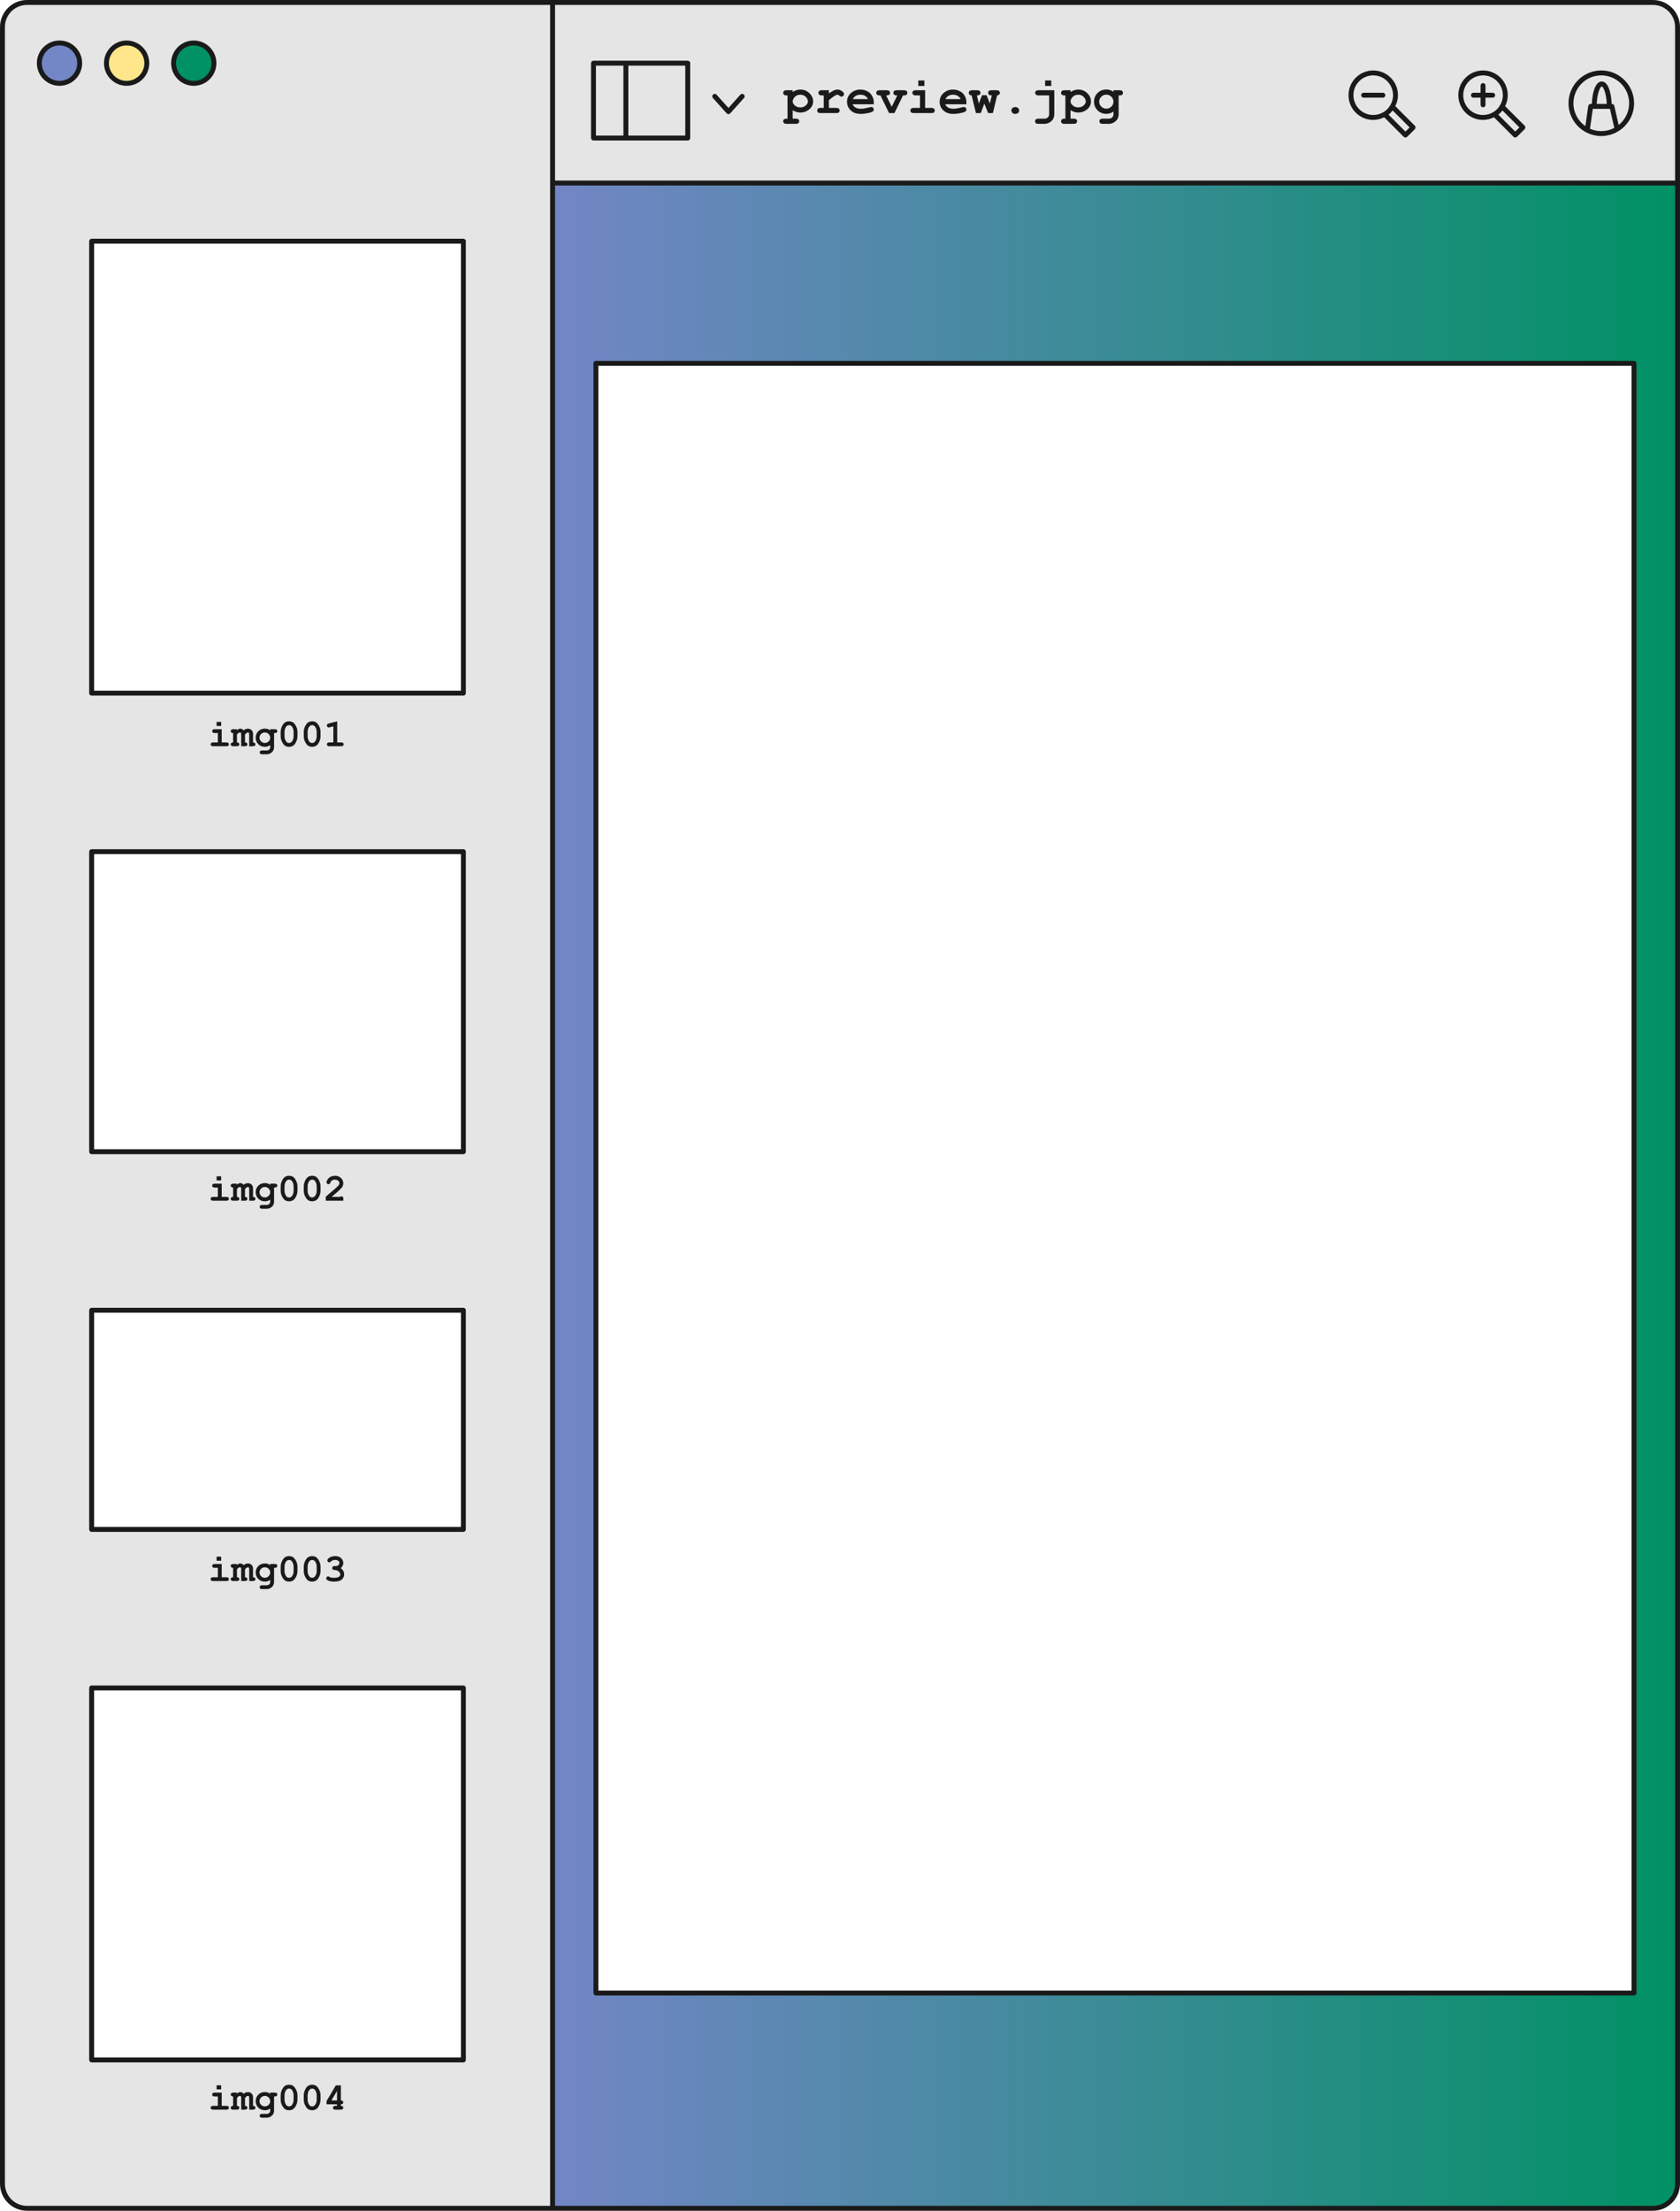
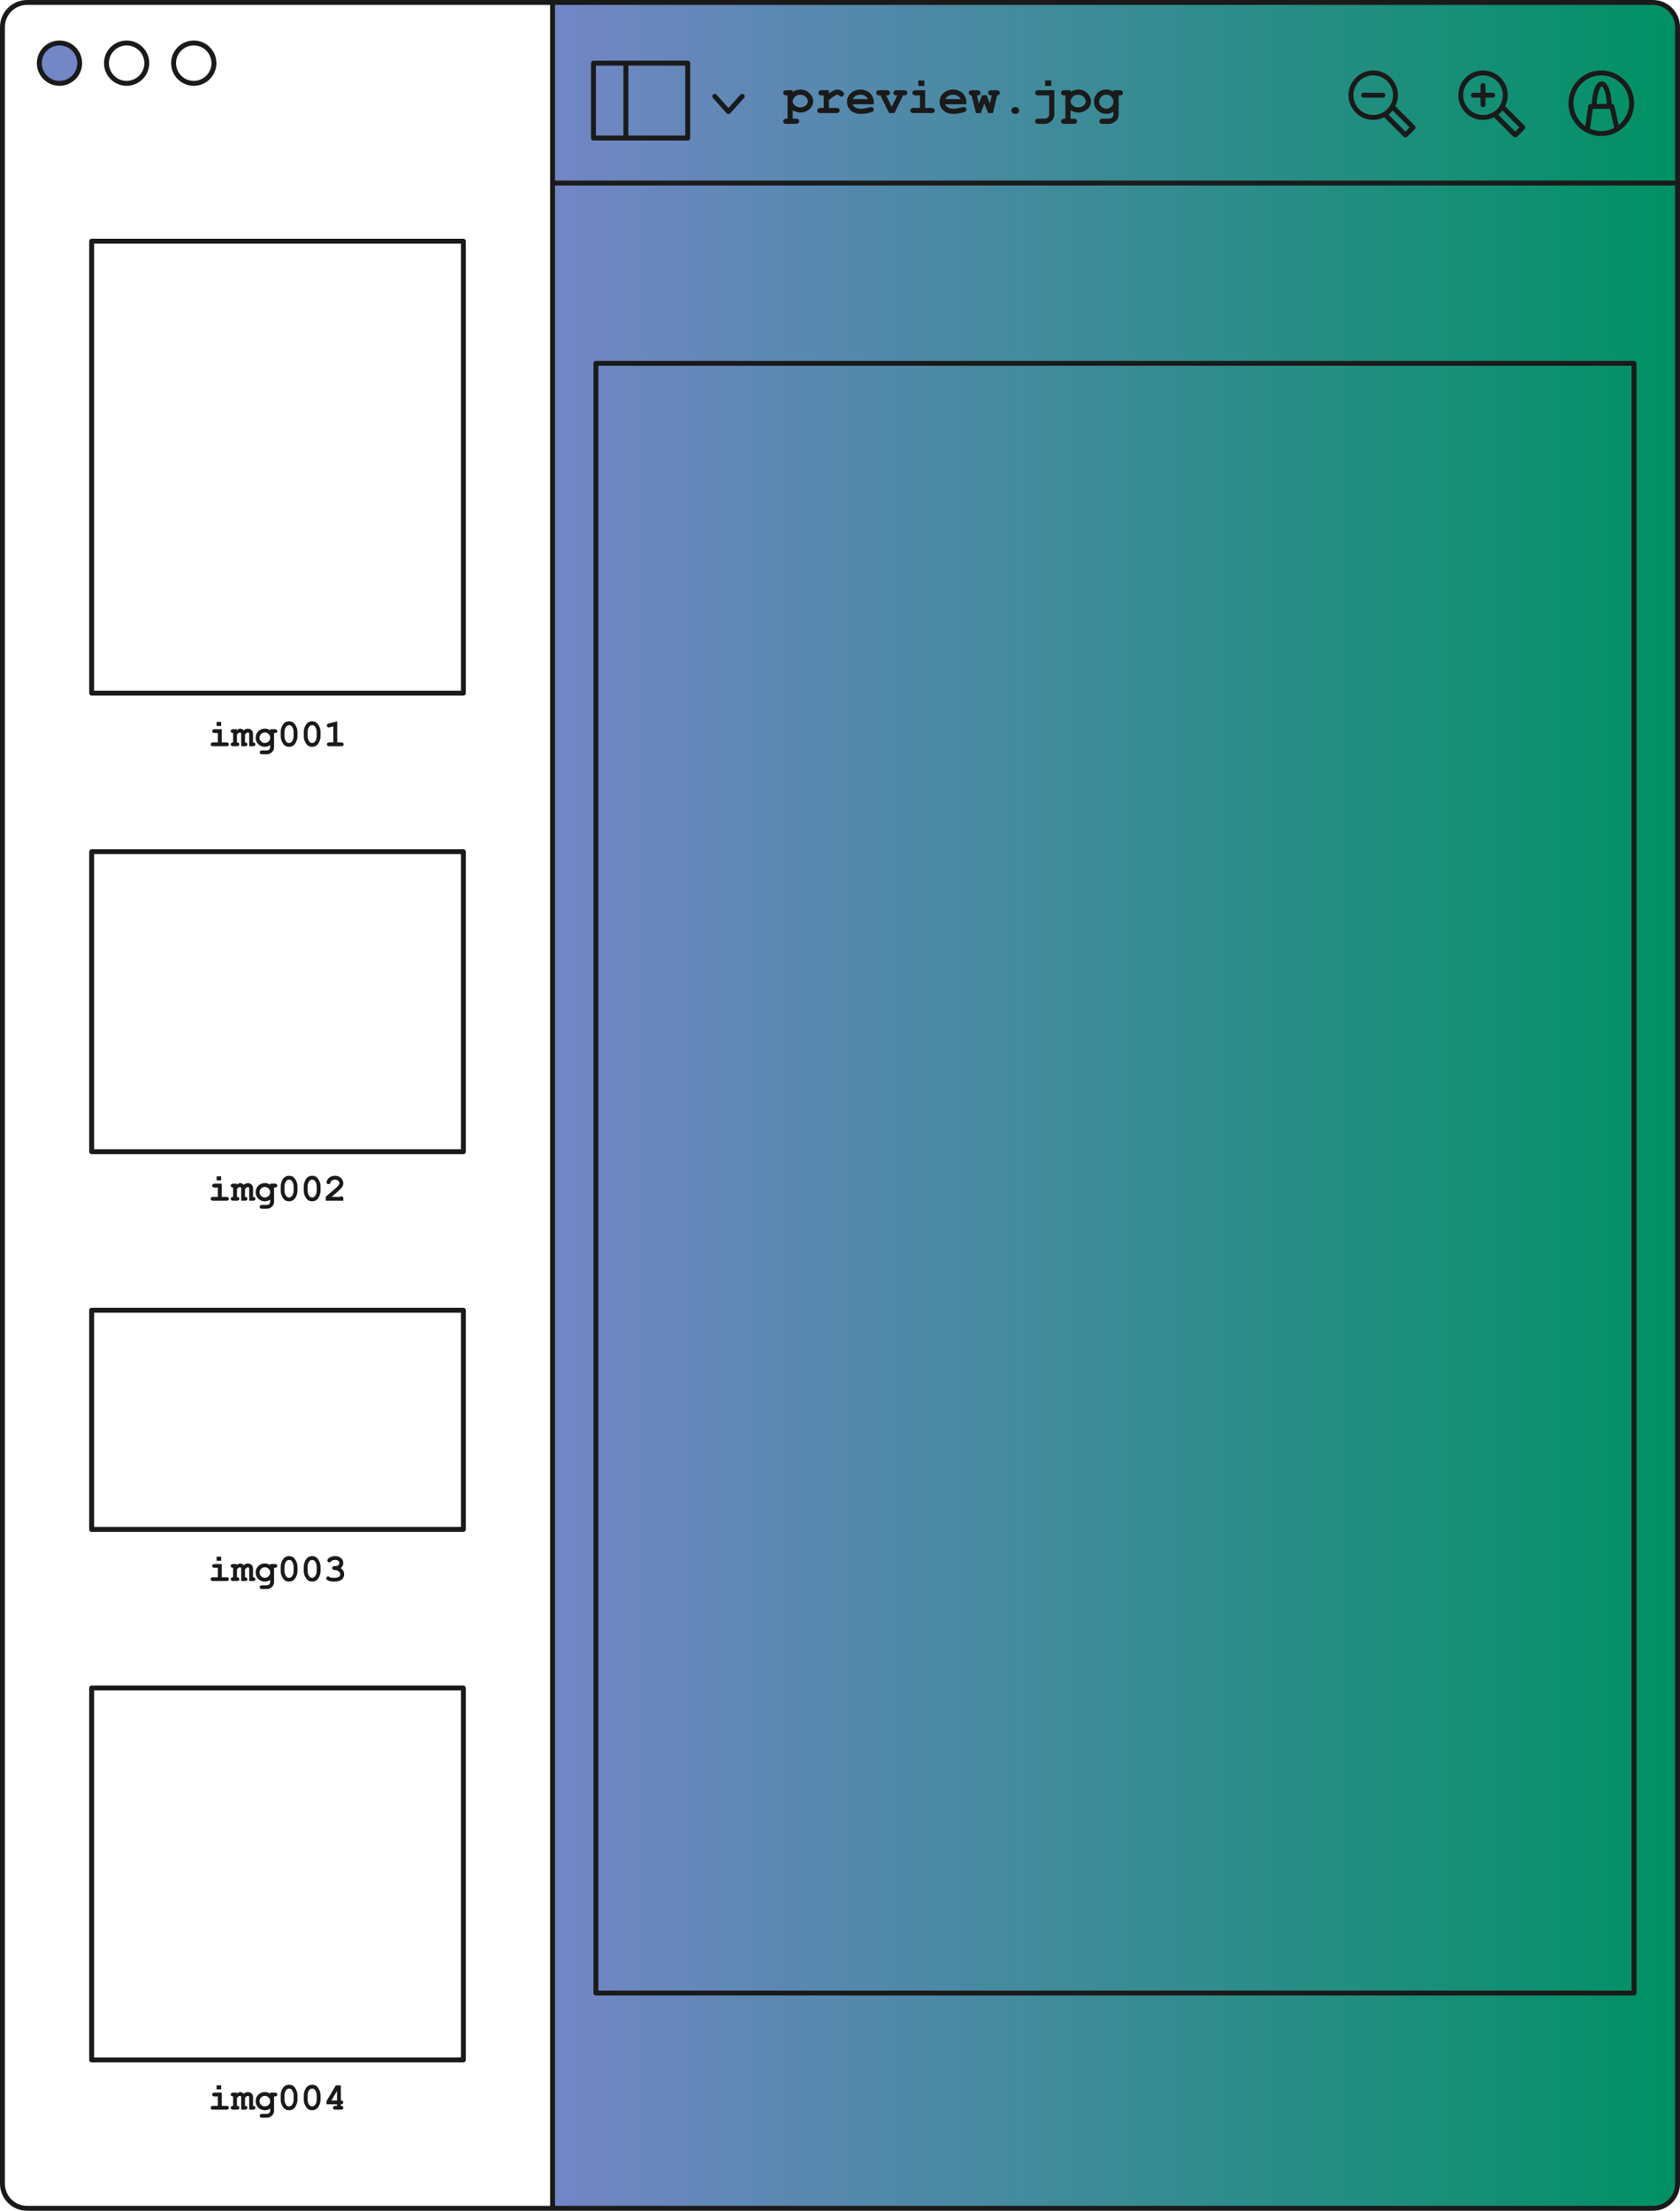
<svg xmlns="http://www.w3.org/2000/svg" xmlns:xlink="http://www.w3.org/1999/xlink" height="449.6" preserveAspectRatio="xMidYMid meet" version="1.0" viewBox="0.0 0.0 341.9 449.6" width="341.9" zoomAndPan="magnify">
  <linearGradient gradientUnits="userSpaceOnUse" id="a" x1="112.456" x2="341.397" xlink:actuate="onLoad" xlink:show="other" xlink:type="simple" y1="224.81" y2="224.81">
    <stop offset="0" stop-color="#7386c6" />
    <stop offset="1" stop-color="#009164" />
  </linearGradient>
-   <path d="M336.397,0.5H112.456v448.621h223.941c2.761,0,5-2.239,5-5V5.5 C341.397,2.739,339.159,0.5,336.397,0.5z M332.546,405.341H121.275V73.898h211.271V405.341z" fill="url(#a)" />
+   <path d="M336.397,0.5H112.456v448.621h223.941c2.761,0,5-2.239,5-5V5.5 C341.397,2.739,339.159,0.5,336.397,0.5z M332.546,405.341H121.275V73.898V405.341z" fill="url(#a)" />
  <g id="change1_1">
-     <path d="M341.398,37.225H112.456V0.5h223.941c2.761,0,5,2.239,5,5V37.225z M112.456,0.5v448.621H5.5 c-2.761,0-5-2.239-5-5V5.5c0-2.761,2.239-5,5-5H112.456z M94.304,343.289H18.651v75.654h75.654V343.289z M94.304,266.476H18.651 v44.571h75.654V266.476z M94.304,173.21H18.651v61.024h75.654V173.21z M94.304,49.053H18.651v91.915h75.654V49.053z" fill="#E5E5E5" />
-   </g>
+     </g>
  <g id="change2_1">
-     <path d="M43.538,12.847c0,2.268-1.839,4.106-4.106,4.106c-2.268,0-4.106-1.839-4.106-4.106s1.839-4.106,4.106-4.106 C41.699,8.74,43.538,10.579,43.538,12.847z" fill="#009164" />
-   </g>
+     </g>
  <g id="change3_1">
-     <path d="M29.877,12.847c0,2.268-1.839,4.106-4.106,4.106s-4.106-1.839-4.106-4.106s1.839-4.106,4.106-4.106 S29.877,10.579,29.877,12.847z" fill="#FFE68A" />
-   </g>
+     </g>
  <g id="change4_1">
    <path d="M16.217,12.847c0,2.268-1.839,4.106-4.106,4.106s-4.106-1.839-4.106-4.106S9.842,8.74,12.11,8.74 S16.217,10.579,16.217,12.847z" fill="#7386C6" />
  </g>
  <g id="change5_1">
    <path d="M336.398,0H112.456H5.5C2.467,0,0,2.467,0,5.5v438.621c0,3.033,2.467,5.5,5.5,5.5h106.956h223.942 c3.032,0,5.5-2.467,5.5-5.5V37.226V5.5C341.898,2.467,339.43,0,336.398,0z M340.898,5.5v31.226H112.956V1h223.442 C338.879,1,340.898,3.019,340.898,5.5z M1,444.121V5.5C1,3.019,3.019,1,5.5,1h106.456v36.226v411.396H5.5 C3.019,448.621,1,446.603,1,444.121z M336.398,448.621H112.956V37.726h227.942v406.396 C340.898,446.603,338.879,448.621,336.398,448.621z M12.11,8.24c-2.54,0-4.606,2.066-4.606,4.606s2.066,4.606,4.606,4.606 s4.606-2.066,4.606-4.606S14.65,8.24,12.11,8.24z M12.11,16.453c-1.989,0-3.606-1.618-3.606-3.606S10.122,9.24,12.11,9.24 s3.606,1.618,3.606,3.606S14.099,16.453,12.11,16.453z M25.771,17.453c2.54,0,4.606-2.066,4.606-4.606S28.311,8.24,25.771,8.24 c-2.54,0-4.606,2.066-4.606,4.606S23.231,17.453,25.771,17.453z M25.771,9.24c1.989,0,3.606,1.618,3.606,3.606 s-1.618,3.606-3.606,3.606c-1.988,0-3.606-1.618-3.606-3.606S23.782,9.24,25.771,9.24z M39.431,17.453 c2.54,0,4.606-2.066,4.606-4.606S41.971,8.24,39.431,8.24s-4.606,2.066-4.606,4.606S36.891,17.453,39.431,17.453z M39.431,9.24 c1.989,0,3.606,1.618,3.606,3.606s-1.618,3.606-3.606,3.606s-3.606-1.618-3.606-3.606S37.442,9.24,39.431,9.24z M120.781,28.572 h6.592h12.59c0.276,0,0.5-0.224,0.5-0.5V12.847c0-0.276-0.224-0.5-0.5-0.5h-12.59h-6.592c-0.276,0-0.5,0.224-0.5,0.5v15.226 C120.281,28.349,120.505,28.572,120.781,28.572z M139.463,27.572h-11.59V13.347h11.59V27.572z M121.281,13.347h5.592v14.226h-5.592 V13.347z M145.083,19.926c-0.185-0.206-0.167-0.522,0.038-0.706c0.205-0.186,0.521-0.168,0.706,0.038l2.423,2.701l2.423-2.701 c0.185-0.206,0.501-0.222,0.706-0.038c0.206,0.184,0.223,0.5,0.038,0.706l-2.795,3.116c-0.095,0.105-0.23,0.166-0.372,0.166 s-0.277-0.061-0.372-0.166L145.083,19.926z M301.817,24.389c0.766,0,1.524-0.195,2.226-0.542l3.975,3.976 c0.098,0.098,0.226,0.146,0.354,0.146s0.256-0.049,0.354-0.146l1.554-1.553c0.094-0.094,0.146-0.221,0.146-0.354 s-0.053-0.26-0.146-0.354l-3.974-3.973c0.342-0.687,0.542-1.439,0.542-2.228c0-1.344-0.523-2.607-1.474-3.557 c-1.959-1.96-5.151-1.962-7.114,0c-0.95,0.95-1.474,2.213-1.474,3.557s0.523,2.607,1.474,3.557 C299.24,23.899,300.528,24.389,301.817,24.389z M305.77,22.468l3.448,3.448l-0.847,0.846l-3.447-3.448 c0.158-0.123,0.305-0.253,0.442-0.391c0.002-0.002,0.005-0.004,0.007-0.006c0.002-0.002,0.004-0.005,0.006-0.007 C305.517,22.773,305.648,22.626,305.77,22.468z M298.966,16.511c0.786-0.786,1.818-1.179,2.851-1.179 c1.031,0,2.063,0.393,2.85,1.179c0.762,0.761,1.181,1.773,1.181,2.85c0,0.768-0.222,1.498-0.62,2.133 c-0.045,0.072-0.094,0.14-0.142,0.208c-0.126,0.175-0.258,0.346-0.413,0.502c-0.002,0.002-0.004,0.005-0.006,0.007 c0,0,0,0.001-0.001,0.001c-0.001,0.001-0.003,0.003-0.005,0.004c-0.164,0.164-0.344,0.301-0.527,0.43 c-0.061,0.043-0.121,0.086-0.185,0.126c-1.556,0.972-3.631,0.789-4.982-0.561c-0.762-0.761-1.181-1.773-1.181-2.85 S298.205,17.272,298.966,16.511z M299.355,19.361c0-0.276,0.224-0.5,0.5-0.5h1.462v-1.462c0-0.276,0.224-0.5,0.5-0.5 s0.5,0.224,0.5,0.5v1.462h1.462c0.276,0,0.5,0.224,0.5,0.5s-0.224,0.5-0.5,0.5h-1.462v1.462c0,0.276-0.224,0.5-0.5,0.5 s-0.5-0.224-0.5-0.5v-1.462h-1.462C299.579,19.861,299.355,19.637,299.355,19.361z M279.469,24.389c0.766,0,1.524-0.195,2.226-0.542 l3.975,3.976c0.098,0.098,0.226,0.146,0.354,0.146s0.256-0.049,0.354-0.146l1.554-1.553c0.094-0.094,0.146-0.221,0.146-0.354 s-0.053-0.26-0.146-0.354l-3.974-3.973c0.342-0.687,0.542-1.439,0.542-2.228c0-1.344-0.523-2.607-1.474-3.557 c-1.96-1.96-5.152-1.962-7.114,0c-0.95,0.95-1.474,2.213-1.474,3.557s0.523,2.607,1.474,3.557 C276.892,23.899,278.18,24.389,279.469,24.389z M286.024,26.762l-3.447-3.448c0.159-0.125,0.31-0.256,0.449-0.396 c0.14-0.14,0.271-0.29,0.396-0.45l3.448,3.448L286.024,26.762z M276.619,16.511c0.786-0.786,1.818-1.179,2.851-1.179 c1.031,0,2.063,0.393,2.85,1.179c0.762,0.761,1.181,1.773,1.181,2.85c0,0.768-0.222,1.498-0.62,2.133 c-0.045,0.072-0.094,0.14-0.142,0.208c-0.126,0.175-0.258,0.346-0.413,0.502c-0.002,0.002-0.004,0.005-0.006,0.007v0 c-0.165,0.165-0.346,0.303-0.531,0.433c-0.062,0.043-0.123,0.087-0.188,0.128c-1.555,0.971-3.63,0.789-4.981-0.562 c-0.762-0.761-1.181-1.773-1.181-2.85S275.857,17.272,276.619,16.511z M277.007,19.361c0-0.276,0.224-0.5,0.5-0.5h3.923 c0.276,0,0.5,0.224,0.5,0.5s-0.224,0.5-0.5,0.5h-3.923C277.231,19.861,277.007,19.637,277.007,19.361z M322.793,26.907 c0.002,0.001,0.003,0.004,0.005,0.005c0.024,0.013,0.05,0.021,0.074,0.033c0.188,0.095,0.38,0.182,0.578,0.26 c0.07,0.028,0.14,0.052,0.21,0.077c0.159,0.056,0.32,0.106,0.484,0.151c0.086,0.023,0.172,0.047,0.259,0.067 c0.161,0.037,0.324,0.064,0.489,0.089c0.082,0.012,0.163,0.028,0.245,0.038c0.245,0.027,0.493,0.044,0.745,0.044 c0.283,0,0.56-0.023,0.833-0.058c0.063-0.008,0.125-0.019,0.188-0.029c0.24-0.037,0.476-0.087,0.708-0.149 c0.035-0.009,0.07-0.017,0.104-0.027c0.567-0.162,1.101-0.399,1.596-0.698c0.014-0.008,0.029-0.014,0.043-0.022 c0.003-0.002,0.004-0.006,0.007-0.008c1.911-1.174,3.192-3.278,3.192-5.681c0-3.678-2.992-6.67-6.67-6.67 c-3.679,0-6.671,2.992-6.671,6.67C319.21,23.564,320.666,25.791,322.793,26.907z M324.155,22.136h0.29h3.059h0.139l0.881,3.876 c-0.19,0.101-0.386,0.19-0.585,0.267c-0.003,0.001-0.006,0.002-0.009,0.003c-0.197,0.076-0.399,0.141-0.602,0.195 c-0.002,0.001-0.004,0.001-0.006,0.002c-1.23,0.321-2.553,0.225-3.714-0.288c-0.01-0.004-0.02-0.01-0.03-0.014L324.155,22.136z M324.955,21.136c0.091-2.448,0.796-3.562,1.02-3.562s0.929,1.115,1.02,3.562H324.955z M325.881,15.33c3.126,0,5.67,2.544,5.67,5.67 c0,1.79-0.836,3.387-2.136,4.427l-0.886-3.902c-0.052-0.228-0.254-0.389-0.487-0.389h-0.049c-0.085-2.284-0.726-4.562-2.019-4.562 s-1.934,2.279-2.019,4.562h-0.234c-0.249,0-0.46,0.183-0.495,0.429l-0.585,4.083c-1.467-1.026-2.431-2.725-2.431-4.647 C320.21,17.874,322.754,15.33,325.881,15.33z M160.092,24.137c-0.249,0-0.428,0.049-0.536,0.146 c-0.109,0.097-0.164,0.224-0.164,0.381c0,0.153,0.054,0.278,0.161,0.376c0.107,0.097,0.287,0.146,0.539,0.146h1.856 c0.252,0,0.432-0.049,0.539-0.146c0.107-0.098,0.161-0.223,0.161-0.376c0-0.157-0.054-0.284-0.161-0.381 c-0.107-0.098-0.287-0.146-0.539-0.146h-0.629v-1.718c0.259,0.157,0.52,0.274,0.782,0.354c0.262,0.078,0.528,0.117,0.797,0.117 c0.624,0,1.185-0.188,1.683-0.562c0.597-0.45,0.895-1.021,0.895-1.713c0-0.627-0.252-1.184-0.757-1.669 c-0.504-0.485-1.114-0.729-1.83-0.729c-0.276,0-0.545,0.041-0.808,0.123c-0.263,0.081-0.517,0.206-0.762,0.373v-0.358h-1.228 c-0.252,0-0.432,0.049-0.539,0.146c-0.107,0.098-0.161,0.223-0.161,0.376c0,0.157,0.054,0.284,0.161,0.381 c0.107,0.098,0.287,0.146,0.539,0.146h0.179v4.733H160.092z M161.631,19.853c0.307-0.392,0.721-0.588,1.242-0.588 c0.324,0,0.606,0.076,0.847,0.228s0.418,0.341,0.534,0.567c0.115,0.227,0.174,0.414,0.174,0.561c0,0.289-0.148,0.565-0.445,0.828 c-0.296,0.262-0.666,0.394-1.109,0.394c-0.439,0-0.809-0.132-1.106-0.396c-0.299-0.264-0.447-0.536-0.447-0.815 C161.32,20.381,161.423,20.122,161.631,19.853z M166.475,22.852c-0.107-0.098-0.161-0.225-0.161-0.381 c0-0.153,0.054-0.279,0.161-0.376c0.107-0.098,0.287-0.146,0.54-0.146h0.623v-2.546h-0.378c-0.252,0-0.432-0.049-0.539-0.146 c-0.107-0.097-0.161-0.224-0.161-0.381c0-0.153,0.054-0.278,0.161-0.376c0.107-0.097,0.287-0.146,0.539-0.146h1.427v0.654 c0.439-0.316,0.786-0.528,1.04-0.634s0.491-0.158,0.713-0.158c0.341,0,0.672,0.126,0.992,0.378c0.218,0.171,0.327,0.345,0.327,0.521 c0,0.15-0.052,0.277-0.156,0.381c-0.104,0.104-0.229,0.156-0.375,0.156c-0.13,0-0.267-0.064-0.409-0.194 c-0.144-0.129-0.271-0.194-0.384-0.194c-0.146,0-0.365,0.092-0.657,0.276c-0.291,0.184-0.655,0.46-1.091,0.828v1.58h1.492 c0.253,0,0.433,0.048,0.54,0.146c0.107,0.097,0.161,0.224,0.161,0.381c0,0.153-0.054,0.278-0.161,0.376 c-0.107,0.097-0.287,0.146-0.54,0.146h-3.164C166.762,22.997,166.583,22.948,166.475,22.852z M175.15,23.166 c0.487,0,0.995-0.058,1.523-0.172s0.86-0.234,0.997-0.36c0.103-0.095,0.153-0.211,0.153-0.348c0-0.149-0.048-0.274-0.144-0.373 c-0.095-0.099-0.213-0.148-0.353-0.148c-0.103,0-0.286,0.034-0.552,0.103c-0.645,0.167-1.161,0.251-1.55,0.251 c-0.474,0-0.85-0.084-1.127-0.251c-0.278-0.167-0.472-0.387-0.58-0.659h4.3v-0.445c0-0.341-0.055-0.641-0.164-0.899 c-0.16-0.372-0.363-0.684-0.608-0.936c-0.174-0.174-0.438-0.336-0.795-0.486c-0.356-0.149-0.747-0.225-1.173-0.225 c-0.709,0-1.336,0.23-1.879,0.692c-0.544,0.462-0.815,1.062-0.815,1.798c0,0.691,0.251,1.274,0.754,1.748 S174.311,23.166,175.15,23.166z M174.183,19.487c0.26-0.148,0.566-0.223,0.921-0.223c0.357,0,0.666,0.074,0.925,0.223 c0.26,0.148,0.469,0.372,0.629,0.672h-3.108C173.713,19.859,173.924,19.636,174.183,19.487z M178.491,19.257 c-0.107-0.097-0.161-0.224-0.161-0.381c0-0.153,0.054-0.278,0.161-0.376c0.107-0.097,0.287-0.146,0.539-0.146h1.406 c0.249,0,0.427,0.049,0.534,0.146c0.107,0.098,0.161,0.225,0.161,0.382c0,0.193-0.082,0.342-0.245,0.444 c-0.082,0.051-0.265,0.077-0.548,0.077l1.141,2.32l1.13-2.32c-0.279,0-0.458-0.024-0.537-0.072c-0.17-0.105-0.255-0.257-0.255-0.455 c0-0.153,0.053-0.278,0.16-0.376c0.107-0.097,0.287-0.146,0.54-0.146h1.437c0.252,0,0.432,0.049,0.539,0.146 c0.107,0.098,0.161,0.225,0.161,0.382c0,0.153-0.054,0.278-0.161,0.375c-0.107,0.098-0.287,0.146-0.539,0.146h-0.174l-1.754,3.594 h-1.094l-1.754-3.594h-0.148C178.778,19.403,178.598,19.354,178.491,19.257z M188.13,17.476h-1.247v-1.109h1.247V17.476z M185.428,22.852c-0.107-0.098-0.161-0.225-0.161-0.381c0-0.153,0.054-0.279,0.161-0.376c0.107-0.098,0.287-0.146,0.539-0.146h1.258 v-2.546h-0.844c-0.248,0-0.428-0.049-0.536-0.146c-0.109-0.097-0.164-0.224-0.164-0.381c0-0.153,0.054-0.278,0.161-0.376 c0.107-0.097,0.287-0.146,0.539-0.146h1.893v3.595h1.257c0.253,0,0.433,0.048,0.54,0.146c0.107,0.097,0.161,0.224,0.161,0.381 c0,0.153-0.054,0.278-0.161,0.376c-0.107,0.097-0.287,0.146-0.54,0.146h-3.563C185.715,22.997,185.536,22.948,185.428,22.852z M194,23.166c0.487,0,0.995-0.058,1.523-0.172s0.86-0.234,0.997-0.36c0.103-0.095,0.153-0.211,0.153-0.348 c0-0.149-0.048-0.274-0.144-0.373c-0.095-0.099-0.213-0.148-0.353-0.148c-0.103,0-0.286,0.034-0.552,0.103 c-0.645,0.167-1.161,0.251-1.55,0.251c-0.474,0-0.85-0.084-1.127-0.251c-0.278-0.167-0.472-0.387-0.58-0.659h4.3v-0.445 c0-0.341-0.055-0.641-0.164-0.899c-0.16-0.372-0.363-0.684-0.608-0.936c-0.174-0.174-0.438-0.336-0.795-0.486 c-0.356-0.149-0.747-0.225-1.173-0.225c-0.709,0-1.336,0.23-1.879,0.692c-0.544,0.462-0.815,1.062-0.815,1.798 c0,0.691,0.251,1.274,0.754,1.748S193.161,23.166,194,23.166z M193.033,19.487c0.26-0.148,0.566-0.223,0.921-0.223 c0.357,0,0.666,0.074,0.925,0.223c0.26,0.148,0.469,0.372,0.629,0.672h-3.108C192.563,19.859,192.774,19.636,193.033,19.487z M197.305,19.242c-0.097-0.098-0.146-0.22-0.146-0.366c0-0.153,0.054-0.278,0.161-0.376c0.107-0.097,0.287-0.146,0.539-0.146h0.977 c0.253,0,0.433,0.049,0.54,0.146c0.107,0.098,0.161,0.225,0.161,0.382c0,0.156-0.062,0.289-0.185,0.398 c-0.092,0.082-0.272,0.123-0.542,0.123l0.398,1.661l0.649-1.702h0.931l0.654,1.702l0.409-1.661c-0.259,0-0.43-0.026-0.511-0.077 c-0.164-0.105-0.246-0.256-0.246-0.45c0-0.153,0.054-0.278,0.161-0.376c0.107-0.097,0.287-0.146,0.54-0.146h0.986 c0.252,0,0.432,0.049,0.539,0.146c0.107,0.098,0.161,0.225,0.161,0.382c0,0.14-0.047,0.258-0.141,0.354 c-0.094,0.098-0.232,0.153-0.416,0.167l-0.859,3.594h-0.972l-0.767-1.933l-0.726,1.933h-0.987l-0.879-3.594 C197.546,19.393,197.403,19.339,197.305,19.242z M206.041,22.967c-0.141-0.134-0.21-0.299-0.21-0.496 c0-0.198,0.069-0.363,0.21-0.496c0.14-0.133,0.332-0.199,0.577-0.199c0.246,0,0.438,0.066,0.578,0.199s0.209,0.298,0.209,0.496 c0,0.197-0.069,0.362-0.209,0.496c-0.14,0.133-0.332,0.199-0.578,0.199C206.373,23.166,206.18,23.1,206.041,22.967z M213.944,17.476 h-1.252v-1.109h1.252V17.476z M213.514,23.217v-3.813h-2.137c-0.252,0-0.432-0.049-0.539-0.146 c-0.107-0.097-0.161-0.224-0.161-0.381c0-0.153,0.054-0.278,0.161-0.376c0.107-0.097,0.287-0.146,0.539-0.146h3.186v4.862 c0,0.368-0.078,0.689-0.232,0.964c-0.155,0.274-0.394,0.511-0.714,0.708s-0.682,0.297-1.084,0.297h-1.186 c-0.253,0-0.433-0.049-0.54-0.146c-0.107-0.098-0.161-0.223-0.161-0.376c0-0.157,0.054-0.284,0.161-0.381 c0.107-0.098,0.287-0.146,0.54-0.146h1.155c0.32,0,0.569-0.087,0.746-0.261C213.426,23.702,213.514,23.482,213.514,23.217z M216.643,24.137c-0.249,0-0.428,0.049-0.536,0.146c-0.109,0.097-0.164,0.224-0.164,0.381c0,0.153,0.054,0.278,0.161,0.376 c0.107,0.097,0.287,0.146,0.539,0.146h1.856c0.252,0,0.432-0.049,0.539-0.146c0.107-0.098,0.161-0.223,0.161-0.376 c0-0.157-0.054-0.284-0.161-0.381c-0.107-0.098-0.287-0.146-0.539-0.146h-0.629v-1.718c0.259,0.157,0.52,0.274,0.782,0.354 c0.262,0.078,0.528,0.117,0.797,0.117c0.624,0,1.185-0.188,1.683-0.562c0.597-0.45,0.895-1.021,0.895-1.713 c0-0.627-0.252-1.184-0.757-1.669c-0.504-0.485-1.114-0.729-1.83-0.729c-0.276,0-0.545,0.041-0.808,0.123 c-0.263,0.081-0.517,0.206-0.762,0.373v-0.358h-1.228c-0.252,0-0.432,0.049-0.539,0.146c-0.107,0.098-0.161,0.223-0.161,0.376 c0,0.157,0.054,0.284,0.161,0.381c0.107,0.098,0.287,0.146,0.539,0.146h0.179v4.733H216.643z M218.182,19.853 c0.307-0.392,0.721-0.588,1.242-0.588c0.324,0,0.606,0.076,0.847,0.228s0.418,0.341,0.534,0.567 c0.115,0.227,0.174,0.414,0.174,0.561c0,0.289-0.148,0.565-0.445,0.828c-0.296,0.262-0.666,0.394-1.109,0.394 c-0.439,0-0.809-0.132-1.106-0.396c-0.299-0.264-0.447-0.536-0.447-0.815C217.871,20.381,217.974,20.122,218.182,19.853z M225.162,23.155c0.252,0,0.499-0.037,0.739-0.112s0.476-0.188,0.708-0.337v0.511c0,0.266-0.089,0.485-0.267,0.659 c-0.177,0.174-0.426,0.261-0.746,0.261h-1.155c-0.252,0-0.432,0.049-0.539,0.146c-0.107,0.097-0.161,0.224-0.161,0.381 c0,0.153,0.054,0.278,0.161,0.376c0.107,0.097,0.287,0.146,0.539,0.146h1.187c0.401,0,0.763-0.1,1.083-0.297 s0.559-0.434,0.714-0.708s0.232-0.596,0.232-0.964v-3.813h0.179c0.252,0,0.433-0.049,0.54-0.146c0.106-0.097,0.16-0.222,0.16-0.375 c0-0.157-0.054-0.284-0.16-0.382c-0.107-0.097-0.288-0.146-0.54-0.146h-1.227v0.312c-0.219-0.157-0.447-0.273-0.688-0.351 c-0.241-0.077-0.494-0.115-0.76-0.115c-0.712,0-1.309,0.238-1.789,0.714c-0.48,0.475-0.721,1.063-0.721,1.766 c0,0.699,0.24,1.286,0.721,1.762S224.45,23.155,225.162,23.155z M224.126,19.674c0.284-0.283,0.626-0.425,1.025-0.425 c0.398,0,0.74,0.142,1.024,0.425c0.285,0.283,0.427,0.617,0.427,1.002c0,0.389-0.142,0.724-0.427,1.005 c-0.284,0.281-0.626,0.422-1.024,0.422c-0.399,0-0.741-0.141-1.025-0.422c-0.285-0.281-0.427-0.616-0.427-1.005 C223.7,20.291,223.841,19.957,224.126,19.674z M332.545,73.398H121.275c-0.276,0-0.5,0.224-0.5,0.5v331.443 c0,0.276,0.224,0.5,0.5,0.5h211.271c0.276,0,0.5-0.224,0.5-0.5V73.898C333.045,73.622,332.822,73.398,332.545,73.398z M332.045,404.841H121.775V74.398h210.271V404.841z M94.304,48.553H18.651c-0.276,0-0.5,0.224-0.5,0.5v91.915 c0,0.276,0.224,0.5,0.5,0.5h75.653c0.276,0,0.5-0.224,0.5-0.5V49.053C94.804,48.777,94.581,48.553,94.304,48.553z M93.804,140.468 H19.151V49.553h74.653V140.468z M94.304,172.71H18.651c-0.276,0-0.5,0.224-0.5,0.5v61.024c0,0.276,0.224,0.5,0.5,0.5h75.653 c0.276,0,0.5-0.224,0.5-0.5V173.21C94.804,172.934,94.581,172.71,94.304,172.71z M93.804,233.734H19.151V173.71h74.653V233.734z M94.304,265.977H18.651c-0.276,0-0.5,0.224-0.5,0.5v44.57c0,0.276,0.224,0.5,0.5,0.5h75.653c0.276,0,0.5-0.224,0.5-0.5v-44.57 C94.804,266.2,94.581,265.977,94.304,265.977z M93.804,310.547H19.151v-43.57h74.653V310.547z M94.304,342.789H18.651 c-0.276,0-0.5,0.224-0.5,0.5v75.654c0,0.276,0.224,0.5,0.5,0.5h75.653c0.276,0,0.5-0.224,0.5-0.5v-75.654 C94.804,343.013,94.581,342.789,94.304,342.789z M93.804,418.443H19.151v-74.654h74.653V418.443z M44.336,150.988v-1.904h-0.631 c-0.186,0-0.319-0.036-0.401-0.109c-0.081-0.072-0.122-0.167-0.122-0.284c0-0.115,0.04-0.209,0.12-0.281 c0.081-0.072,0.215-0.108,0.403-0.108h1.415v2.688h0.94c0.188,0,0.323,0.036,0.403,0.108s0.12,0.168,0.12,0.285 c0,0.114-0.04,0.208-0.12,0.28c-0.08,0.073-0.215,0.109-0.403,0.109h-2.665c-0.188,0-0.322-0.036-0.403-0.109 c-0.08-0.072-0.12-0.167-0.12-0.284c0-0.115,0.04-0.209,0.12-0.281c0.081-0.072,0.215-0.108,0.403-0.108H44.336z M45.013,146.813 v0.829h-0.933v-0.829H45.013z M47.437,150.988v-1.904c-0.166,0-0.288-0.037-0.367-0.111c-0.079-0.073-0.118-0.168-0.118-0.282 c0-0.115,0.04-0.209,0.12-0.281s0.215-0.108,0.403-0.108h0.746v0.222c0.127-0.125,0.242-0.211,0.346-0.259 c0.104-0.047,0.222-0.07,0.357-0.07c0.114,0,0.228,0.028,0.34,0.084s0.222,0.141,0.329,0.252c0.135-0.111,0.271-0.195,0.411-0.25 c0.139-0.055,0.28-0.082,0.426-0.082c0.291,0,0.526,0.077,0.707,0.233c0.24,0.203,0.359,0.471,0.359,0.803v1.755 c0.163,0,0.284,0.036,0.363,0.11s0.119,0.168,0.119,0.283c0,0.114-0.04,0.208-0.119,0.28c-0.079,0.073-0.213,0.109-0.401,0.109 h-0.745v-2.474c0-0.119-0.021-0.202-0.065-0.248c-0.043-0.046-0.109-0.069-0.198-0.069c-0.087,0-0.167,0.023-0.241,0.069 c-0.094,0.063-0.209,0.184-0.344,0.359v1.579c0.163,0,0.284,0.036,0.363,0.11s0.118,0.168,0.118,0.283 c0,0.114-0.039,0.208-0.118,0.28c-0.079,0.073-0.213,0.109-0.401,0.109h-0.746v-2.474c0-0.117-0.022-0.199-0.066-0.246 c-0.045-0.048-0.111-0.071-0.201-0.071c-0.092,0-0.182,0.029-0.271,0.086c-0.089,0.058-0.196,0.172-0.32,0.343v1.579 c0.163,0,0.284,0.036,0.364,0.11c0.081,0.074,0.121,0.168,0.121,0.283c0,0.114-0.04,0.208-0.121,0.28 c-0.08,0.073-0.214,0.109-0.403,0.109h-0.707c-0.188,0-0.323-0.036-0.403-0.109c-0.08-0.072-0.12-0.167-0.12-0.284 c0-0.115,0.039-0.209,0.118-0.281S47.271,150.988,47.437,150.988z M54.792,152.428c-0.133,0.13-0.319,0.195-0.559,0.195H53.37 c-0.188,0-0.322,0.036-0.403,0.109c-0.08,0.072-0.12,0.167-0.12,0.284c0,0.115,0.04,0.209,0.12,0.281 c0.081,0.072,0.215,0.108,0.403,0.108h0.888c0.301,0,0.57-0.073,0.811-0.222c0.239-0.147,0.417-0.324,0.533-0.529 c0.115-0.205,0.174-0.445,0.174-0.721v-2.852h0.134c0.188,0,0.323-0.036,0.403-0.109c0.08-0.072,0.12-0.166,0.12-0.28 c0-0.117-0.04-0.213-0.12-0.285s-0.215-0.108-0.403-0.108h-0.918v0.232c-0.163-0.117-0.334-0.204-0.514-0.262 s-0.369-0.086-0.568-0.086c-0.532,0-0.979,0.178-1.338,0.533s-0.539,0.796-0.539,1.321c0,0.522,0.18,0.961,0.539,1.316 s0.806,0.533,1.338,0.533c0.189,0,0.373-0.027,0.553-0.084c0.18-0.056,0.356-0.14,0.529-0.252v0.382 C54.991,152.134,54.924,152.298,54.792,152.428z M54.668,150.787c-0.213,0.21-0.469,0.315-0.767,0.315 c-0.299,0-0.554-0.105-0.767-0.315s-0.319-0.461-0.319-0.751c0-0.288,0.106-0.538,0.319-0.75c0.213-0.211,0.468-0.316,0.767-0.316 c0.298,0,0.554,0.105,0.767,0.316c0.212,0.212,0.318,0.462,0.318,0.75C54.987,150.326,54.88,150.577,54.668,150.787z M58.032,151.677c0.218,0.139,0.485,0.208,0.801,0.208c0.548,0,0.97-0.232,1.264-0.699c0.295-0.467,0.441-0.954,0.441-1.464v-0.86 c0-0.421-0.099-0.817-0.296-1.19c-0.197-0.374-0.405-0.629-0.623-0.767s-0.483-0.207-0.797-0.207c-0.548,0-0.969,0.234-1.262,0.702 s-0.439,0.955-0.439,1.462v0.86c0,0.418,0.097,0.813,0.292,1.187C57.608,151.283,57.814,151.539,58.032,151.677z M57.904,148.862 c0-0.434,0.113-0.797,0.341-1.09c0.15-0.193,0.344-0.29,0.581-0.29c0.244,0,0.435,0.088,0.569,0.264 c0.237,0.318,0.355,0.69,0.355,1.116v0.86c0,0.433-0.113,0.796-0.34,1.089c-0.15,0.194-0.344,0.291-0.578,0.291 c-0.247,0-0.437-0.088-0.569-0.264c-0.239-0.316-0.359-0.688-0.359-1.116V148.862z M62.73,151.677 c0.218,0.139,0.485,0.208,0.801,0.208c0.548,0,0.97-0.232,1.264-0.699c0.295-0.467,0.441-0.954,0.441-1.464v-0.86 c0-0.421-0.099-0.817-0.296-1.19c-0.197-0.374-0.405-0.629-0.623-0.767s-0.483-0.207-0.797-0.207c-0.548,0-0.969,0.234-1.262,0.702 s-0.439,0.955-0.439,1.462v0.86c0,0.418,0.097,0.813,0.292,1.187C62.306,151.283,62.512,151.539,62.73,151.677z M62.602,148.862 c0-0.434,0.113-0.797,0.341-1.09c0.15-0.193,0.344-0.29,0.581-0.29c0.244,0,0.435,0.088,0.569,0.264 c0.237,0.318,0.355,0.69,0.355,1.116v0.86c0,0.433-0.113,0.796-0.34,1.089c-0.15,0.194-0.344,0.291-0.578,0.291 c-0.247,0-0.437-0.088-0.569-0.264c-0.239-0.316-0.359-0.688-0.359-1.116V148.862z M68.624,146.698v4.29h0.791 c0.188,0,0.323,0.036,0.403,0.108s0.12,0.168,0.12,0.285c0,0.114-0.04,0.208-0.12,0.28c-0.08,0.073-0.215,0.109-0.403,0.109h-2.366 c-0.188,0-0.323-0.036-0.403-0.109c-0.08-0.072-0.121-0.167-0.121-0.284c0-0.115,0.041-0.209,0.121-0.281s0.215-0.108,0.403-0.108 h0.791v-3.27l-0.699,0.184c-0.112,0.031-0.196,0.046-0.253,0.046c-0.099,0-0.185-0.039-0.258-0.118 c-0.072-0.079-0.108-0.176-0.108-0.29c0-0.104,0.026-0.188,0.08-0.247s0.165-0.112,0.336-0.158L68.624,146.698z M45.013,239.243 v0.829h-0.933v-0.829H45.013z M44.336,243.418v-1.904h-0.631c-0.186,0-0.319-0.036-0.401-0.109 c-0.081-0.072-0.122-0.167-0.122-0.284c0-0.115,0.04-0.209,0.12-0.281c0.081-0.072,0.215-0.108,0.403-0.108h1.415v2.688h0.94 c0.188,0,0.323,0.036,0.403,0.108s0.12,0.168,0.12,0.285c0,0.114-0.04,0.208-0.12,0.28c-0.08,0.073-0.215,0.109-0.403,0.109h-2.665 c-0.188,0-0.322-0.036-0.403-0.109c-0.08-0.072-0.12-0.167-0.12-0.284c0-0.115,0.04-0.209,0.12-0.281 c0.081-0.072,0.215-0.108,0.403-0.108H44.336z M47.437,243.418v-1.904c-0.166,0-0.288-0.037-0.367-0.111 c-0.079-0.073-0.118-0.168-0.118-0.282c0-0.115,0.04-0.209,0.12-0.281s0.215-0.108,0.403-0.108h0.746v0.222 c0.127-0.125,0.242-0.211,0.346-0.259c0.104-0.047,0.222-0.07,0.357-0.07c0.114,0,0.228,0.028,0.34,0.084s0.222,0.141,0.329,0.252 c0.135-0.111,0.271-0.195,0.411-0.25c0.139-0.055,0.28-0.082,0.426-0.082c0.291,0,0.526,0.077,0.707,0.233 c0.24,0.203,0.359,0.471,0.359,0.803v1.755c0.163,0,0.284,0.036,0.363,0.11s0.119,0.168,0.119,0.283c0,0.114-0.04,0.208-0.119,0.28 c-0.079,0.073-0.213,0.109-0.401,0.109h-0.745v-2.474c0-0.119-0.021-0.202-0.065-0.248c-0.043-0.046-0.109-0.069-0.198-0.069 c-0.087,0-0.167,0.023-0.241,0.069c-0.094,0.063-0.209,0.184-0.344,0.359v1.579c0.163,0,0.284,0.036,0.363,0.11 s0.118,0.168,0.118,0.283c0,0.114-0.039,0.208-0.118,0.28c-0.079,0.073-0.213,0.109-0.401,0.109h-0.746v-2.474 c0-0.117-0.022-0.199-0.066-0.246c-0.045-0.048-0.111-0.071-0.201-0.071c-0.092,0-0.182,0.029-0.271,0.086 c-0.089,0.058-0.196,0.172-0.32,0.343v1.579c0.163,0,0.284,0.036,0.364,0.11c0.081,0.074,0.121,0.168,0.121,0.283 c0,0.114-0.04,0.208-0.121,0.28c-0.08,0.073-0.214,0.109-0.403,0.109h-0.707c-0.188,0-0.323-0.036-0.403-0.109 c-0.08-0.072-0.12-0.167-0.12-0.284c0-0.115,0.039-0.209,0.118-0.281S47.271,243.418,47.437,243.418z M54.792,244.858 c-0.133,0.13-0.319,0.195-0.559,0.195H53.37c-0.188,0-0.322,0.036-0.403,0.109c-0.08,0.072-0.12,0.167-0.12,0.284 c0,0.115,0.04,0.209,0.12,0.281c0.081,0.072,0.215,0.108,0.403,0.108h0.888c0.301,0,0.57-0.073,0.811-0.222 c0.239-0.147,0.417-0.324,0.533-0.529c0.115-0.205,0.174-0.445,0.174-0.721v-2.852h0.134c0.188,0,0.323-0.036,0.403-0.109 c0.08-0.072,0.12-0.166,0.12-0.28c0-0.117-0.04-0.213-0.12-0.285s-0.215-0.108-0.403-0.108h-0.918v0.232 c-0.163-0.117-0.334-0.204-0.514-0.262s-0.369-0.086-0.568-0.086c-0.532,0-0.979,0.178-1.338,0.533s-0.539,0.796-0.539,1.321 c0,0.522,0.18,0.961,0.539,1.316s0.806,0.533,1.338,0.533c0.189,0,0.373-0.027,0.553-0.084c0.18-0.056,0.356-0.14,0.529-0.252v0.382 C54.991,244.564,54.924,244.729,54.792,244.858z M54.668,243.217c-0.213,0.21-0.469,0.315-0.767,0.315 c-0.299,0-0.554-0.105-0.767-0.315s-0.319-0.461-0.319-0.751c0-0.288,0.106-0.538,0.319-0.75c0.213-0.211,0.468-0.316,0.767-0.316 c0.298,0,0.554,0.105,0.767,0.316c0.212,0.212,0.318,0.462,0.318,0.75C54.987,242.756,54.88,243.007,54.668,243.217z M58.032,244.107c0.218,0.139,0.485,0.208,0.801,0.208c0.548,0,0.97-0.232,1.264-0.699c0.295-0.467,0.441-0.954,0.441-1.464v-0.86 c0-0.421-0.099-0.817-0.296-1.19c-0.197-0.374-0.405-0.629-0.623-0.767s-0.483-0.207-0.797-0.207c-0.548,0-0.969,0.234-1.262,0.702 s-0.439,0.955-0.439,1.462v0.86c0,0.418,0.097,0.813,0.292,1.187C57.608,243.713,57.814,243.969,58.032,244.107z M57.904,241.292 c0-0.434,0.113-0.797,0.341-1.09c0.15-0.193,0.344-0.29,0.581-0.29c0.244,0,0.435,0.088,0.569,0.264 c0.237,0.318,0.355,0.69,0.355,1.116v0.86c0,0.433-0.113,0.796-0.34,1.089c-0.15,0.194-0.344,0.291-0.578,0.291 c-0.247,0-0.437-0.088-0.569-0.264c-0.239-0.316-0.359-0.688-0.359-1.116V241.292z M62.73,244.107 c0.218,0.139,0.485,0.208,0.801,0.208c0.548,0,0.97-0.232,1.264-0.699c0.295-0.467,0.441-0.954,0.441-1.464v-0.86 c0-0.421-0.099-0.817-0.296-1.19c-0.197-0.374-0.405-0.629-0.623-0.767s-0.483-0.207-0.797-0.207c-0.548,0-0.969,0.234-1.262,0.702 s-0.439,0.955-0.439,1.462v0.86c0,0.418,0.097,0.813,0.292,1.187C62.306,243.713,62.512,243.969,62.73,244.107z M62.602,241.292 c0-0.434,0.113-0.797,0.341-1.09c0.15-0.193,0.344-0.29,0.581-0.29c0.244,0,0.435,0.088,0.569,0.264 c0.237,0.318,0.355,0.69,0.355,1.116v0.86c0,0.433-0.113,0.796-0.34,1.089c-0.15,0.194-0.344,0.291-0.578,0.291 c-0.247,0-0.437-0.088-0.569-0.264c-0.239-0.316-0.359-0.688-0.359-1.116V241.292z M68.852,241.124 c0.148-0.171,0.223-0.333,0.223-0.485c0-0.191-0.084-0.36-0.251-0.507s-0.39-0.22-0.667-0.22c-0.28,0-0.514,0.081-0.699,0.244 c-0.098,0.087-0.175,0.216-0.233,0.387c-0.036,0.106-0.085,0.184-0.147,0.229s-0.14,0.068-0.231,0.068 c-0.106,0-0.199-0.038-0.276-0.114c-0.078-0.077-0.117-0.166-0.117-0.268c0-0.153,0.071-0.345,0.212-0.574 c0.142-0.229,0.349-0.412,0.62-0.55c0.271-0.138,0.566-0.207,0.885-0.207c0.494,0,0.899,0.15,1.216,0.449 c0.315,0.3,0.474,0.662,0.474,1.088c0,0.217-0.045,0.417-0.136,0.603c-0.091,0.185-0.308,0.439-0.651,0.766 c-0.271,0.258-0.797,0.719-1.579,1.385h1.717c0.094-0.077,0.183-0.115,0.268-0.115c0.119,0,0.214,0.04,0.284,0.118 c0.07,0.079,0.105,0.215,0.105,0.405v0.375h-3.57v-0.829C67.707,242.207,68.559,241.458,68.852,241.124z M44.336,320.769v-1.904 h-0.631c-0.186,0-0.319-0.036-0.401-0.109c-0.081-0.072-0.122-0.167-0.122-0.284c0-0.115,0.04-0.209,0.12-0.281 c0.081-0.072,0.215-0.108,0.403-0.108h1.415v2.688h0.94c0.188,0,0.323,0.036,0.403,0.108s0.12,0.168,0.12,0.285 c0,0.114-0.04,0.208-0.12,0.28c-0.08,0.073-0.215,0.109-0.403,0.109h-2.665c-0.188,0-0.322-0.036-0.403-0.109 c-0.08-0.072-0.12-0.167-0.12-0.284c0-0.115,0.04-0.209,0.12-0.281c0.081-0.072,0.215-0.108,0.403-0.108H44.336z M45.013,316.594 v0.829h-0.933v-0.829H45.013z M47.437,320.769v-1.904c-0.166,0-0.288-0.037-0.367-0.111c-0.079-0.073-0.118-0.168-0.118-0.282 c0-0.115,0.04-0.209,0.12-0.281s0.215-0.108,0.403-0.108h0.746v0.222c0.127-0.125,0.242-0.211,0.346-0.259 c0.104-0.047,0.222-0.07,0.357-0.07c0.114,0,0.228,0.028,0.34,0.084s0.222,0.141,0.329,0.252c0.135-0.111,0.271-0.195,0.411-0.25 c0.139-0.055,0.28-0.082,0.426-0.082c0.291,0,0.526,0.077,0.707,0.233c0.24,0.203,0.359,0.471,0.359,0.803v1.755 c0.163,0,0.284,0.036,0.363,0.11s0.119,0.168,0.119,0.283c0,0.114-0.04,0.208-0.119,0.28c-0.079,0.073-0.213,0.109-0.401,0.109 h-0.745v-2.474c0-0.119-0.021-0.202-0.065-0.248c-0.043-0.046-0.109-0.069-0.198-0.069c-0.087,0-0.167,0.023-0.241,0.069 c-0.094,0.063-0.209,0.184-0.344,0.359v1.579c0.163,0,0.284,0.036,0.363,0.11s0.118,0.168,0.118,0.283 c0,0.114-0.039,0.208-0.118,0.28c-0.079,0.073-0.213,0.109-0.401,0.109h-0.746v-2.474c0-0.117-0.022-0.199-0.066-0.246 c-0.045-0.048-0.111-0.071-0.201-0.071c-0.092,0-0.182,0.029-0.271,0.086c-0.089,0.058-0.196,0.172-0.32,0.343v1.579 c0.163,0,0.284,0.036,0.364,0.11c0.081,0.074,0.121,0.168,0.121,0.283c0,0.114-0.04,0.208-0.121,0.28 c-0.08,0.073-0.214,0.109-0.403,0.109h-0.707c-0.188,0-0.323-0.036-0.403-0.109c-0.08-0.072-0.12-0.167-0.12-0.284 c0-0.115,0.039-0.209,0.118-0.281S47.271,320.769,47.437,320.769z M54.792,322.209c-0.133,0.13-0.319,0.195-0.559,0.195H53.37 c-0.188,0-0.322,0.036-0.403,0.109c-0.08,0.072-0.12,0.167-0.12,0.284c0,0.115,0.04,0.209,0.12,0.281 c0.081,0.072,0.215,0.108,0.403,0.108h0.888c0.301,0,0.57-0.073,0.811-0.222c0.239-0.147,0.417-0.324,0.533-0.529 c0.115-0.205,0.174-0.445,0.174-0.721v-2.852h0.134c0.188,0,0.323-0.036,0.403-0.109c0.08-0.072,0.12-0.166,0.12-0.28 c0-0.117-0.04-0.213-0.12-0.285s-0.215-0.108-0.403-0.108h-0.918v0.232c-0.163-0.117-0.334-0.204-0.514-0.262 s-0.369-0.086-0.568-0.086c-0.532,0-0.979,0.178-1.338,0.533s-0.539,0.796-0.539,1.321c0,0.522,0.18,0.961,0.539,1.316 s0.806,0.533,1.338,0.533c0.189,0,0.373-0.027,0.553-0.084c0.18-0.056,0.356-0.14,0.529-0.252v0.382 C54.991,321.915,54.924,322.079,54.792,322.209z M54.668,320.567c-0.213,0.21-0.469,0.315-0.767,0.315 c-0.299,0-0.554-0.105-0.767-0.315s-0.319-0.461-0.319-0.751c0-0.288,0.106-0.538,0.319-0.75c0.213-0.211,0.468-0.316,0.767-0.316 c0.298,0,0.554,0.105,0.767,0.316c0.212,0.212,0.318,0.462,0.318,0.75C54.987,320.106,54.88,320.357,54.668,320.567z M58.032,321.458c0.218,0.139,0.485,0.208,0.801,0.208c0.548,0,0.97-0.232,1.264-0.699c0.295-0.467,0.441-0.954,0.441-1.464v-0.86 c0-0.421-0.099-0.817-0.296-1.19c-0.197-0.374-0.405-0.629-0.623-0.767s-0.483-0.207-0.797-0.207c-0.548,0-0.969,0.234-1.262,0.702 s-0.439,0.955-0.439,1.462v0.86c0,0.418,0.097,0.813,0.292,1.187C57.608,321.063,57.814,321.319,58.032,321.458z M57.904,318.643 c0-0.434,0.113-0.797,0.341-1.09c0.15-0.193,0.344-0.29,0.581-0.29c0.244,0,0.435,0.088,0.569,0.264 c0.237,0.318,0.355,0.69,0.355,1.116v0.86c0,0.433-0.113,0.796-0.34,1.089c-0.15,0.194-0.344,0.291-0.578,0.291 c-0.247,0-0.437-0.088-0.569-0.264c-0.239-0.316-0.359-0.688-0.359-1.116V318.643z M62.73,321.458 c0.218,0.139,0.485,0.208,0.801,0.208c0.548,0,0.97-0.232,1.264-0.699c0.295-0.467,0.441-0.954,0.441-1.464v-0.86 c0-0.421-0.099-0.817-0.296-1.19c-0.197-0.374-0.405-0.629-0.623-0.767s-0.483-0.207-0.797-0.207c-0.548,0-0.969,0.234-1.262,0.702 s-0.439,0.955-0.439,1.462v0.86c0,0.418,0.097,0.813,0.292,1.187C62.306,321.063,62.512,321.319,62.73,321.458z M62.602,318.643 c0-0.434,0.113-0.797,0.341-1.09c0.15-0.193,0.344-0.29,0.581-0.29c0.244,0,0.435,0.088,0.569,0.264 c0.237,0.318,0.355,0.69,0.355,1.116v0.86c0,0.433-0.113,0.796-0.34,1.089c-0.15,0.194-0.344,0.291-0.578,0.291 c-0.247,0-0.437-0.088-0.569-0.264c-0.239-0.316-0.359-0.688-0.359-1.116V318.643z M69.25,320.202c0-0.16-0.06-0.315-0.178-0.464 c-0.119-0.149-0.277-0.265-0.477-0.347c-0.114-0.046-0.309-0.077-0.581-0.096c-0.13-0.007-0.229-0.048-0.3-0.12 s-0.105-0.162-0.105-0.27c0-0.112,0.038-0.206,0.115-0.283c0.076-0.076,0.173-0.114,0.29-0.114c0.26,0,0.399-0.001,0.417-0.004 c0.102-0.01,0.204-0.043,0.306-0.1c0.102-0.056,0.185-0.133,0.247-0.231c0.062-0.098,0.093-0.199,0.093-0.304 c0-0.165-0.073-0.309-0.22-0.43s-0.366-0.182-0.659-0.182c-0.377,0-0.665,0.109-0.864,0.329c-0.059,0.063-0.105,0.104-0.141,0.122 c-0.054,0.028-0.114,0.042-0.18,0.042c-0.107,0-0.199-0.038-0.275-0.115c-0.077-0.076-0.115-0.17-0.115-0.282 c0-0.176,0.117-0.347,0.352-0.513c0.342-0.242,0.769-0.363,1.281-0.363c0.484,0,0.873,0.138,1.166,0.413s0.439,0.606,0.439,0.994 c0,0.201-0.043,0.39-0.13,0.563c-0.087,0.175-0.217,0.336-0.39,0.483c0.231,0.158,0.405,0.342,0.52,0.549 c0.114,0.208,0.172,0.44,0.172,0.698c0,0.277-0.076,0.534-0.228,0.77c-0.151,0.236-0.371,0.415-0.659,0.535 c-0.288,0.121-0.665,0.182-1.132,0.182c-0.606,0-1.062-0.094-1.368-0.282c-0.171-0.107-0.257-0.234-0.257-0.383 c0-0.112,0.038-0.207,0.113-0.284c0.075-0.078,0.166-0.117,0.273-0.117c0.074,0,0.15,0.025,0.229,0.077 c0.112,0.076,0.218,0.127,0.317,0.152c0.152,0.036,0.363,0.054,0.631,0.054c0.456,0,0.786-0.06,0.989-0.178 C69.148,320.587,69.25,320.419,69.25,320.202z M46.464,428.387c0.08,0.072,0.12,0.168,0.12,0.285c0,0.114-0.04,0.208-0.12,0.28 c-0.08,0.073-0.215,0.109-0.403,0.109h-2.665c-0.188,0-0.322-0.036-0.403-0.109c-0.08-0.072-0.12-0.167-0.12-0.284 c0-0.115,0.04-0.209,0.12-0.281c0.081-0.072,0.215-0.108,0.403-0.108h0.94v-1.904h-0.631c-0.186,0-0.319-0.036-0.401-0.109 c-0.081-0.072-0.122-0.167-0.122-0.284c0-0.115,0.04-0.209,0.12-0.281c0.081-0.072,0.215-0.108,0.403-0.108h1.415v2.688h0.94 C46.25,428.278,46.384,428.314,46.464,428.387z M45.013,424.104v0.829h-0.933v-0.829H45.013z M51.86,428.389 c0.079,0.074,0.119,0.168,0.119,0.283c0,0.114-0.04,0.208-0.119,0.28c-0.079,0.073-0.213,0.109-0.401,0.109h-0.745v-2.474 c0-0.119-0.021-0.202-0.065-0.248c-0.043-0.046-0.109-0.069-0.198-0.069c-0.087,0-0.167,0.023-0.241,0.069 c-0.094,0.063-0.209,0.184-0.344,0.359v1.579c0.163,0,0.284,0.036,0.363,0.11s0.118,0.168,0.118,0.283 c0,0.114-0.039,0.208-0.118,0.28c-0.079,0.073-0.213,0.109-0.401,0.109h-0.746v-2.474c0-0.117-0.022-0.199-0.066-0.246 c-0.045-0.048-0.111-0.071-0.201-0.071c-0.092,0-0.182,0.029-0.271,0.086c-0.089,0.058-0.196,0.172-0.32,0.343v1.579 c0.163,0,0.284,0.036,0.364,0.11c0.081,0.074,0.121,0.168,0.121,0.283c0,0.114-0.04,0.208-0.121,0.28 c-0.08,0.073-0.214,0.109-0.403,0.109h-0.707c-0.188,0-0.323-0.036-0.403-0.109c-0.08-0.072-0.12-0.167-0.12-0.284 c0-0.115,0.039-0.209,0.118-0.281s0.201-0.108,0.367-0.108v-1.904c-0.166,0-0.288-0.037-0.367-0.111 c-0.079-0.073-0.118-0.168-0.118-0.282c0-0.115,0.04-0.209,0.12-0.281s0.215-0.108,0.403-0.108h0.746v0.222 c0.127-0.125,0.242-0.211,0.346-0.259c0.104-0.047,0.222-0.07,0.357-0.07c0.114,0,0.228,0.028,0.34,0.084s0.222,0.141,0.329,0.252 c0.135-0.111,0.271-0.195,0.411-0.25c0.139-0.055,0.28-0.082,0.426-0.082c0.291,0,0.526,0.077,0.707,0.233 c0.24,0.203,0.359,0.471,0.359,0.803v1.755C51.66,428.278,51.781,428.314,51.86,428.389z M55.909,425.591h-0.918v0.232 c-0.163-0.117-0.334-0.204-0.514-0.262s-0.369-0.086-0.568-0.086c-0.532,0-0.979,0.178-1.338,0.533s-0.539,0.796-0.539,1.321 c0,0.522,0.18,0.961,0.539,1.316s0.806,0.533,1.338,0.533c0.189,0,0.373-0.027,0.553-0.084c0.18-0.056,0.356-0.14,0.529-0.252v0.382 c0,0.199-0.066,0.363-0.198,0.493c-0.133,0.13-0.319,0.195-0.559,0.195H53.37c-0.188,0-0.322,0.036-0.403,0.109 c-0.08,0.072-0.12,0.167-0.12,0.284c0,0.115,0.04,0.209,0.12,0.281c0.081,0.072,0.215,0.108,0.403,0.108h0.888 c0.301,0,0.57-0.073,0.811-0.222c0.239-0.147,0.417-0.324,0.533-0.529c0.115-0.205,0.174-0.445,0.174-0.721v-2.852h0.134 c0.188,0,0.323-0.036,0.403-0.109c0.08-0.072,0.12-0.166,0.12-0.28c0-0.117-0.04-0.213-0.12-0.285S56.097,425.591,55.909,425.591z M54.668,428.077c-0.213,0.21-0.469,0.315-0.767,0.315c-0.299,0-0.554-0.105-0.767-0.315s-0.319-0.461-0.319-0.751 c0-0.288,0.106-0.538,0.319-0.75c0.213-0.211,0.468-0.316,0.767-0.316c0.298,0,0.554,0.105,0.767,0.316 c0.212,0.212,0.318,0.462,0.318,0.75C54.987,427.616,54.88,427.867,54.668,428.077z M59.619,424.195 c-0.218-0.138-0.483-0.207-0.797-0.207c-0.548,0-0.969,0.234-1.262,0.702s-0.439,0.955-0.439,1.462v0.86 c0,0.418,0.097,0.813,0.292,1.187c0.195,0.374,0.401,0.63,0.619,0.769s0.485,0.208,0.801,0.208c0.548,0,0.97-0.232,1.264-0.699 c0.295-0.467,0.441-0.954,0.441-1.464v-0.86c0-0.421-0.099-0.817-0.296-1.19C60.044,424.588,59.836,424.333,59.619,424.195z M59.75,427.013c0,0.433-0.113,0.796-0.34,1.089c-0.15,0.194-0.344,0.291-0.578,0.291c-0.247,0-0.437-0.088-0.569-0.264 c-0.239-0.316-0.359-0.688-0.359-1.116v-0.86c0-0.434,0.113-0.797,0.341-1.09c0.15-0.193,0.344-0.29,0.581-0.29 c0.244,0,0.435,0.088,0.569,0.264c0.237,0.318,0.355,0.69,0.355,1.116V427.013z M64.317,424.195 c-0.218-0.138-0.483-0.207-0.797-0.207c-0.548,0-0.969,0.234-1.262,0.702s-0.439,0.955-0.439,1.462v0.86 c0,0.418,0.097,0.813,0.292,1.187c0.195,0.374,0.401,0.63,0.619,0.769s0.485,0.208,0.801,0.208c0.548,0,0.97-0.232,1.264-0.699 c0.295-0.467,0.441-0.954,0.441-1.464v-0.86c0-0.421-0.099-0.817-0.296-1.19C64.743,424.588,64.535,424.333,64.317,424.195z M64.449,427.013c0,0.433-0.113,0.796-0.34,1.089c-0.15,0.194-0.344,0.291-0.578,0.291c-0.247,0-0.437-0.088-0.569-0.264 c-0.239-0.316-0.359-0.688-0.359-1.116v-0.86c0-0.434,0.113-0.797,0.341-1.09c0.15-0.193,0.344-0.29,0.581-0.29 c0.244,0,0.435,0.088,0.569,0.264c0.237,0.318,0.355,0.69,0.355,1.116V427.013z M69.738,427.854c0.08-0.074,0.12-0.168,0.12-0.283 c0-0.114-0.039-0.208-0.118-0.28c-0.079-0.073-0.201-0.109-0.367-0.109v-3.066h-1.036l-1.877,3.196v0.654h2.129v0.313h-0.306 c-0.188,0-0.323,0.036-0.403,0.108s-0.12,0.166-0.12,0.281c0,0.117,0.04,0.212,0.12,0.284c0.08,0.073,0.215,0.109,0.403,0.109h1.052 c0.188,0,0.323-0.036,0.403-0.109c0.08-0.072,0.12-0.166,0.12-0.28c0-0.115-0.039-0.209-0.118-0.283s-0.201-0.11-0.367-0.11v-0.313 C69.536,427.965,69.658,427.928,69.738,427.854z M68.588,427.181h-1.135l1.135-1.927V427.181z" fill="#1A1A1A" />
  </g>
</svg>